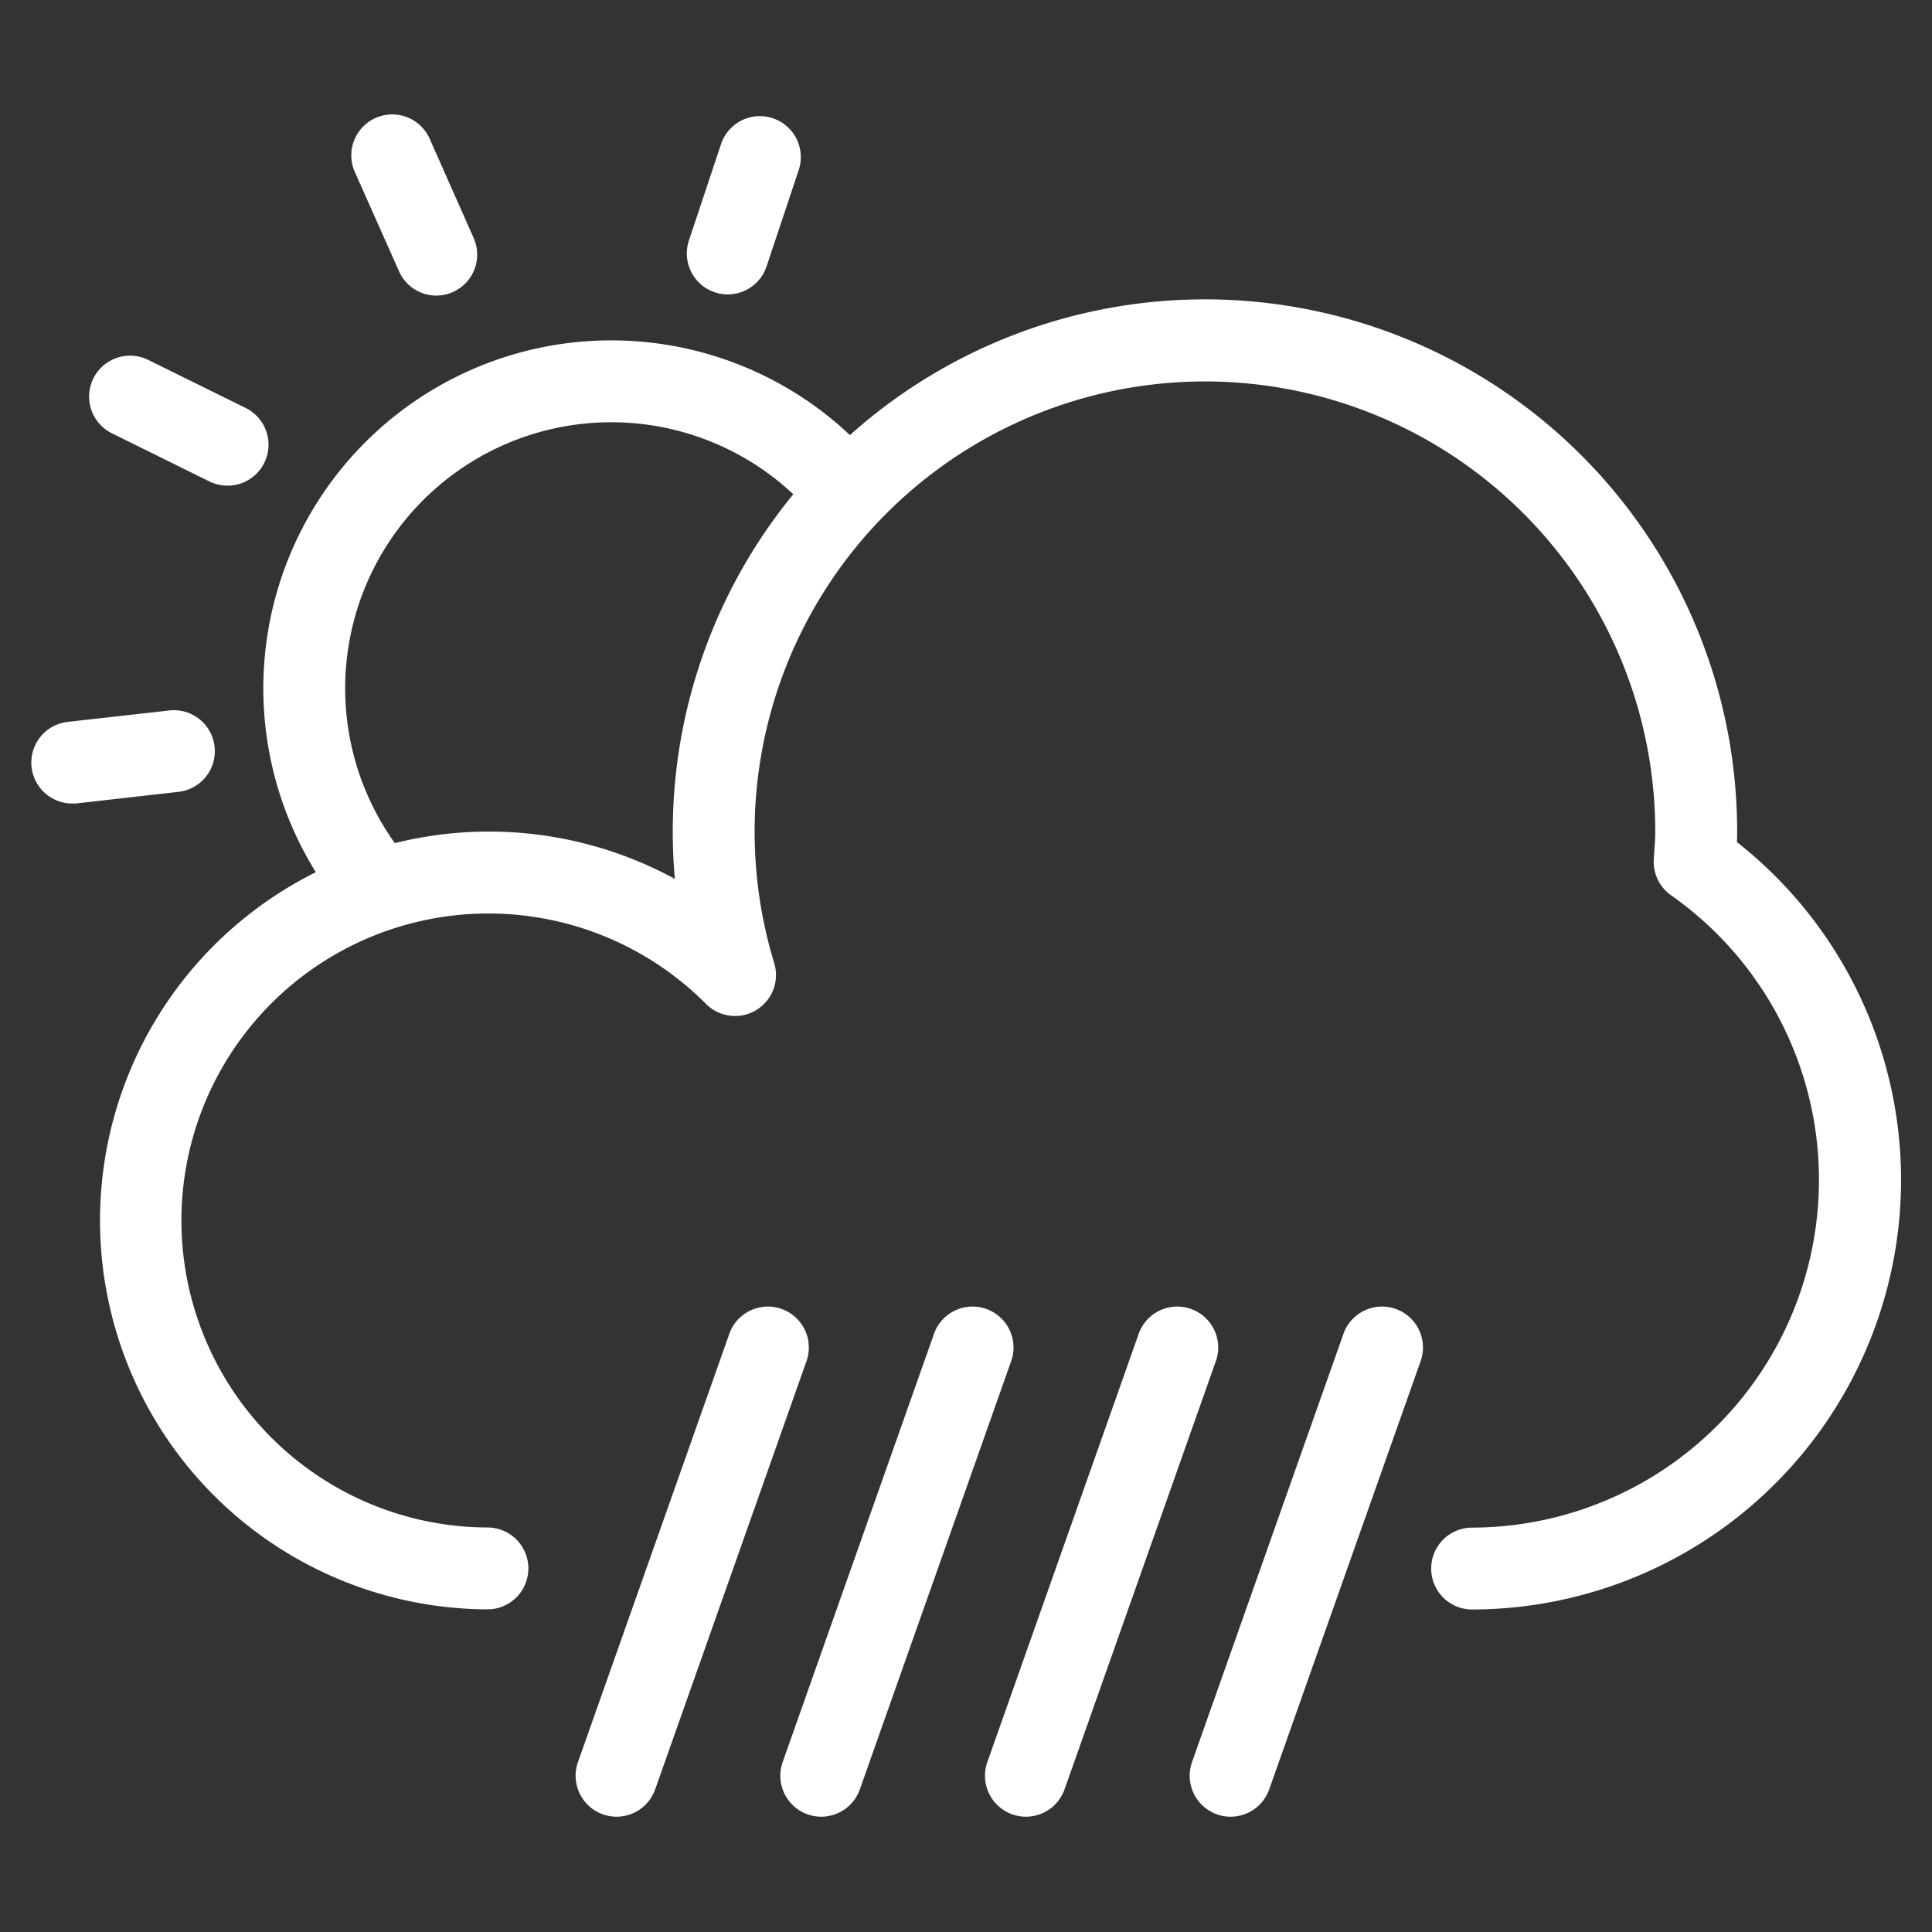
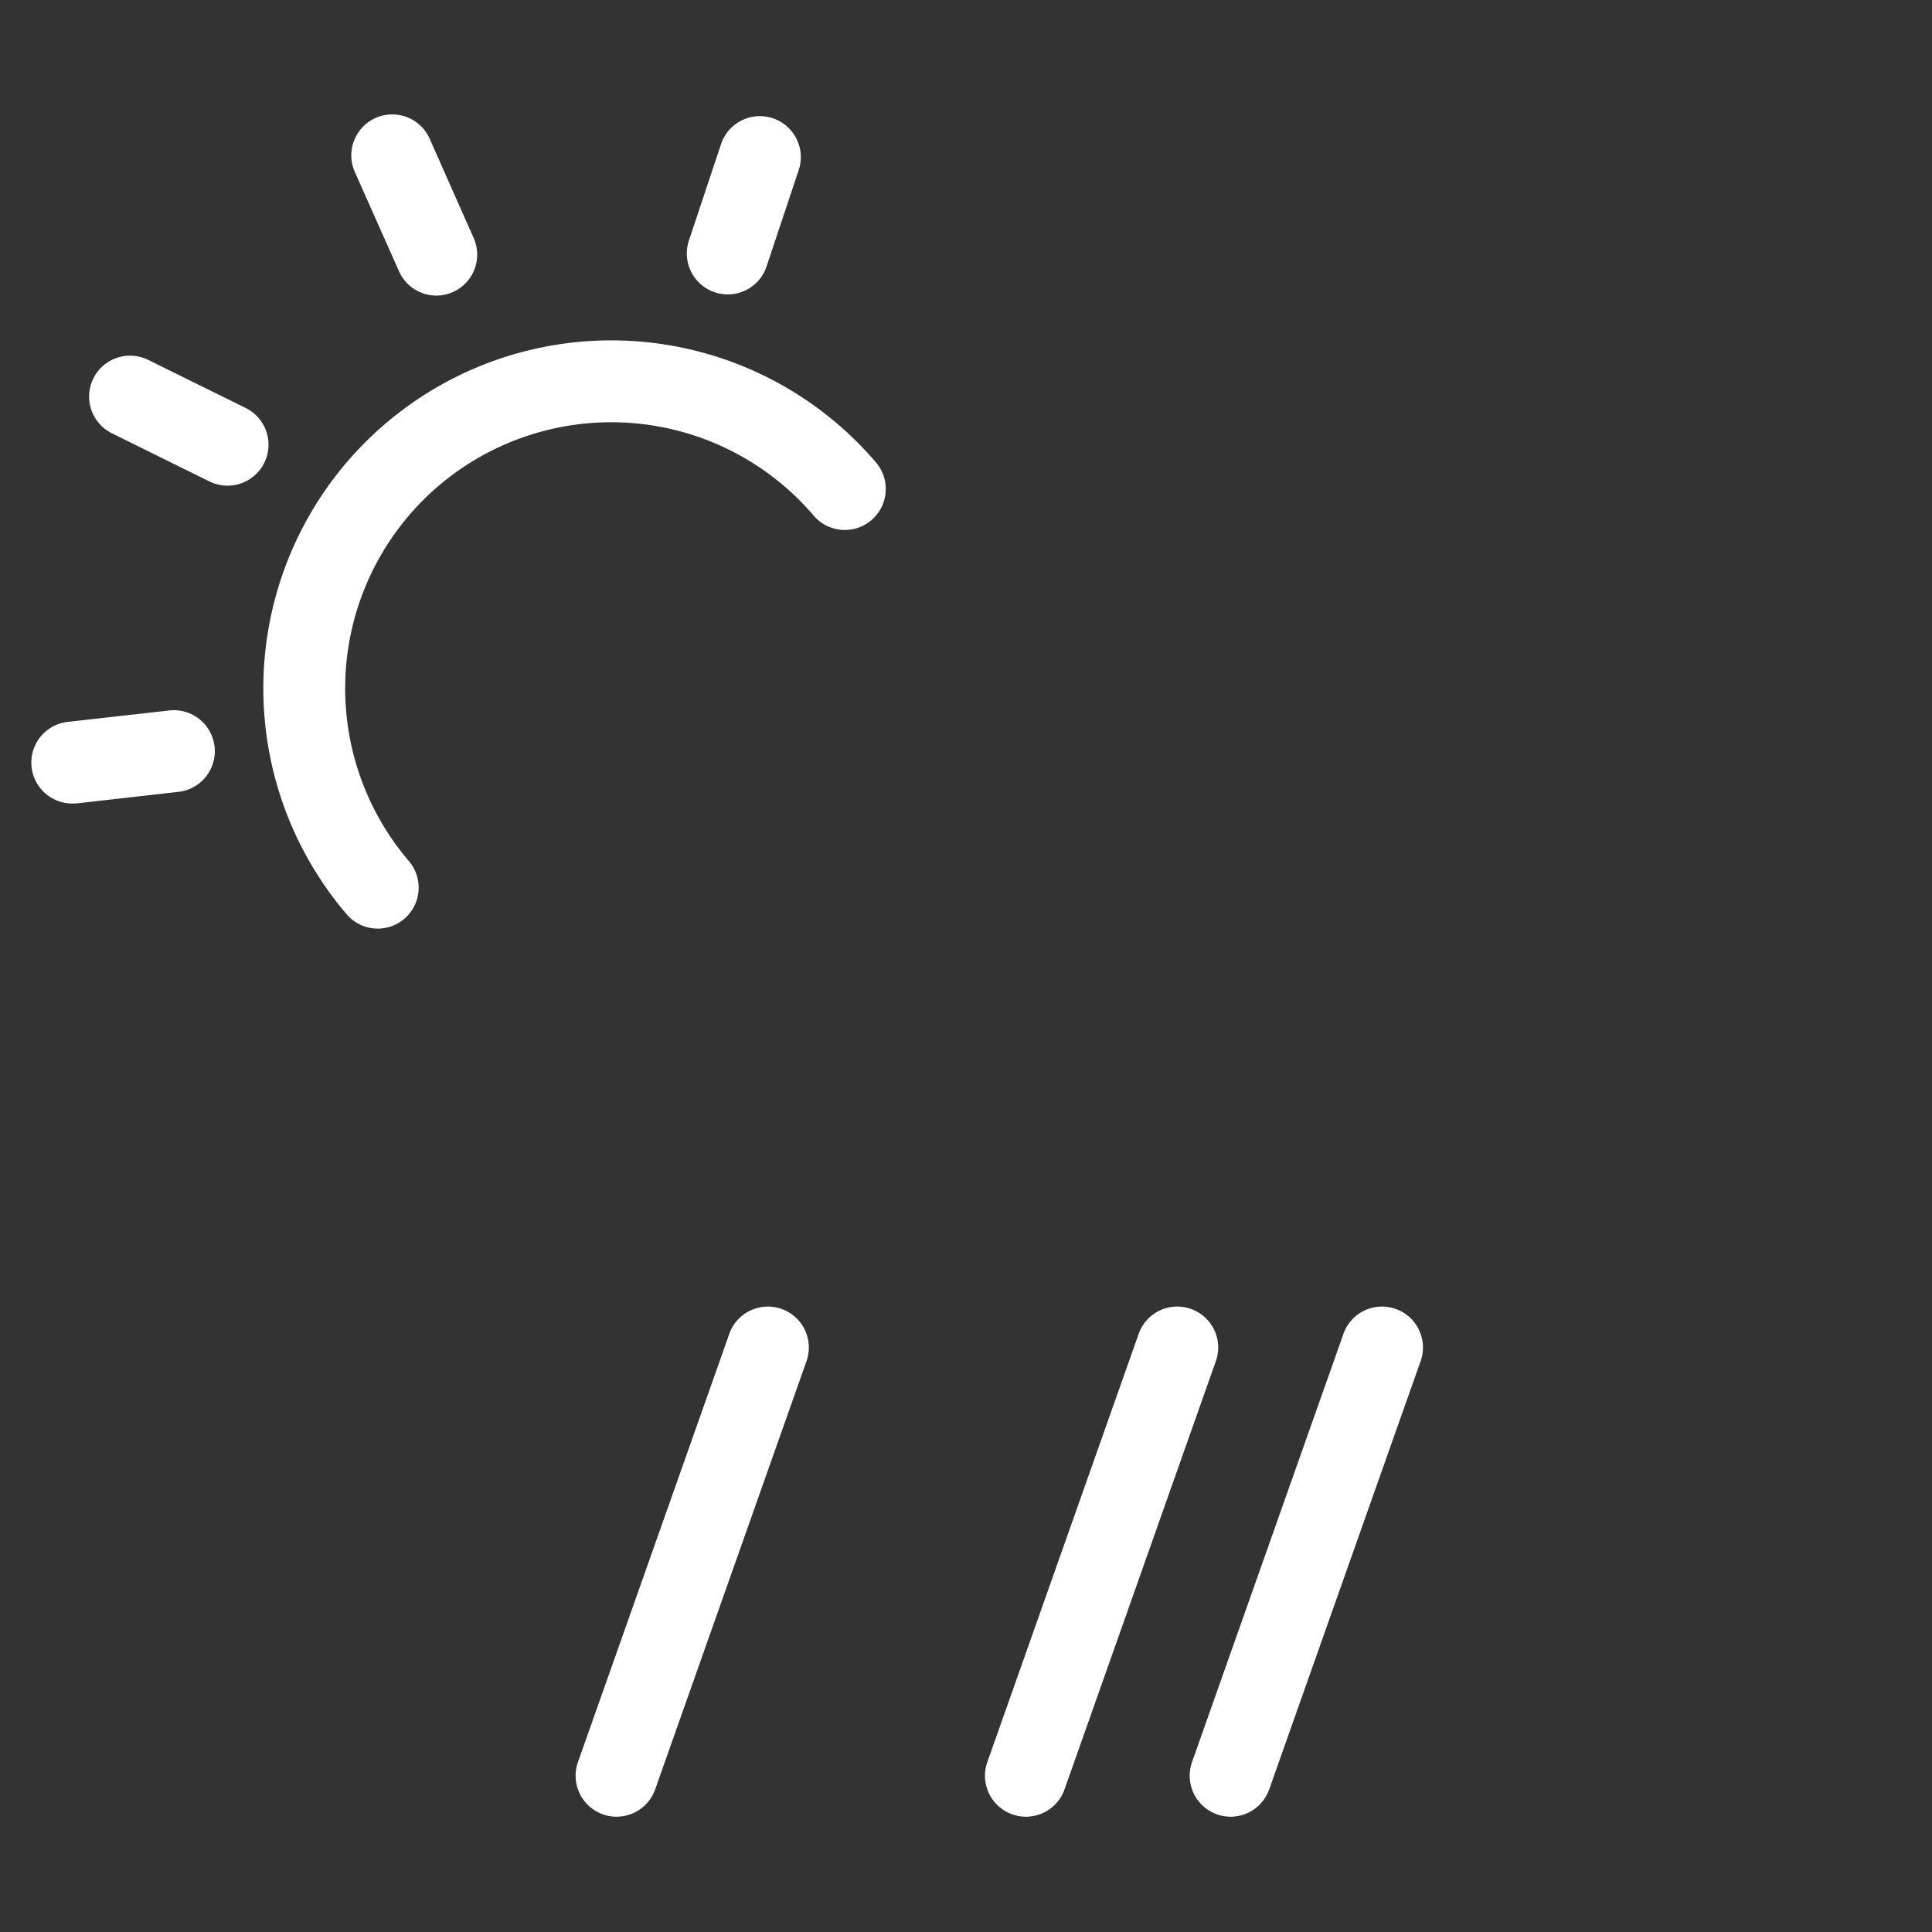
<svg xmlns="http://www.w3.org/2000/svg" id="Calque_1" data-name="Calque 1" width="62" height="62" viewBox="0 0 62 62">
  <rect x="0" y="0" width="62" height="62" fill="#333333" stroke="none" />
  <title>meteo-35</title>
-   <path d="M47.206,51.65a1.314,1.314,0,0,1,0-2.627,11.16,11.16,0,0,0,6.42-20.293,1.313,1.313,0,0,1-.554-1.153l.017-.258c.014-.208.03-.417.03-.629a14.451,14.451,0,1,0-28.273,4.219,1.314,1.314,0,0,1-2.187,1.31,9.852,9.852,0,1,0-6.981,16.8,1.314,1.314,0,0,1,0,2.627,12.48,12.48,0,1,1,5.979-23.441q-.067-.757-.067-1.52a17.078,17.078,0,1,1,34.157,0c0,.114,0,.226-.008.338A13.787,13.787,0,0,1,47.206,51.65Z" fill="#fff" />
  <path d="M12.124,29.8a1.312,1.312,0,0,1-1-.46,11.167,11.167,0,1,1,16.987-14.5,1.314,1.314,0,1,1-2,1.706,8.539,8.539,0,1,0-12.99,11.087,1.314,1.314,0,0,1-1,2.167Z" fill="#fff" />
  <path d="M7.3,15.585a1.311,1.311,0,0,1-.58-.135L3.581,13.9a1.314,1.314,0,0,1,1.162-2.357l3.14,1.549A1.314,1.314,0,0,1,7.3,15.585Z" fill="#fff" />
  <path d="M23.354,9.448a1.315,1.315,0,0,1-1.246-1.73l1.026-3.079a1.314,1.314,0,1,1,2.493.831L24.6,8.549A1.314,1.314,0,0,1,23.354,9.448Z" fill="#fff" />
  <path d="M2.312,25.786a1.314,1.314,0,0,1-.146-2.619L5.43,22.8a1.314,1.314,0,1,1,.3,2.611l-3.264.37A1.332,1.332,0,0,1,2.312,25.786Z" fill="#fff" />
  <path d="M14.005,9.486a1.314,1.314,0,0,1-1.2-.78L11.4,5.548a1.314,1.314,0,1,1,2.4-1.069L15.2,7.637a1.315,1.315,0,0,1-1.2,1.849Z" fill="#fff" />
  <path d="M39.492,58.3a1.315,1.315,0,0,1-1.239-1.752L43.1,42.84a1.314,1.314,0,1,1,2.477.875L40.73,57.423A1.314,1.314,0,0,1,39.492,58.3Z" fill="#fff" />
  <path d="M32.923,58.3a1.315,1.315,0,0,1-1.239-1.752L36.529,42.84a1.314,1.314,0,1,1,2.477.875L34.162,57.423A1.314,1.314,0,0,1,32.923,58.3Z" fill="#fff" />
-   <path d="M26.355,58.3a1.315,1.315,0,0,1-1.239-1.752L29.96,42.84a1.314,1.314,0,1,1,2.477.875L27.593,57.423A1.314,1.314,0,0,1,26.355,58.3Z" fill="#fff" />
  <path d="M19.786,58.3a1.315,1.315,0,0,1-1.239-1.752L23.392,42.84a1.314,1.314,0,1,1,2.477.875L21.025,57.423A1.314,1.314,0,0,1,19.786,58.3Z" fill="#fff" />
</svg>